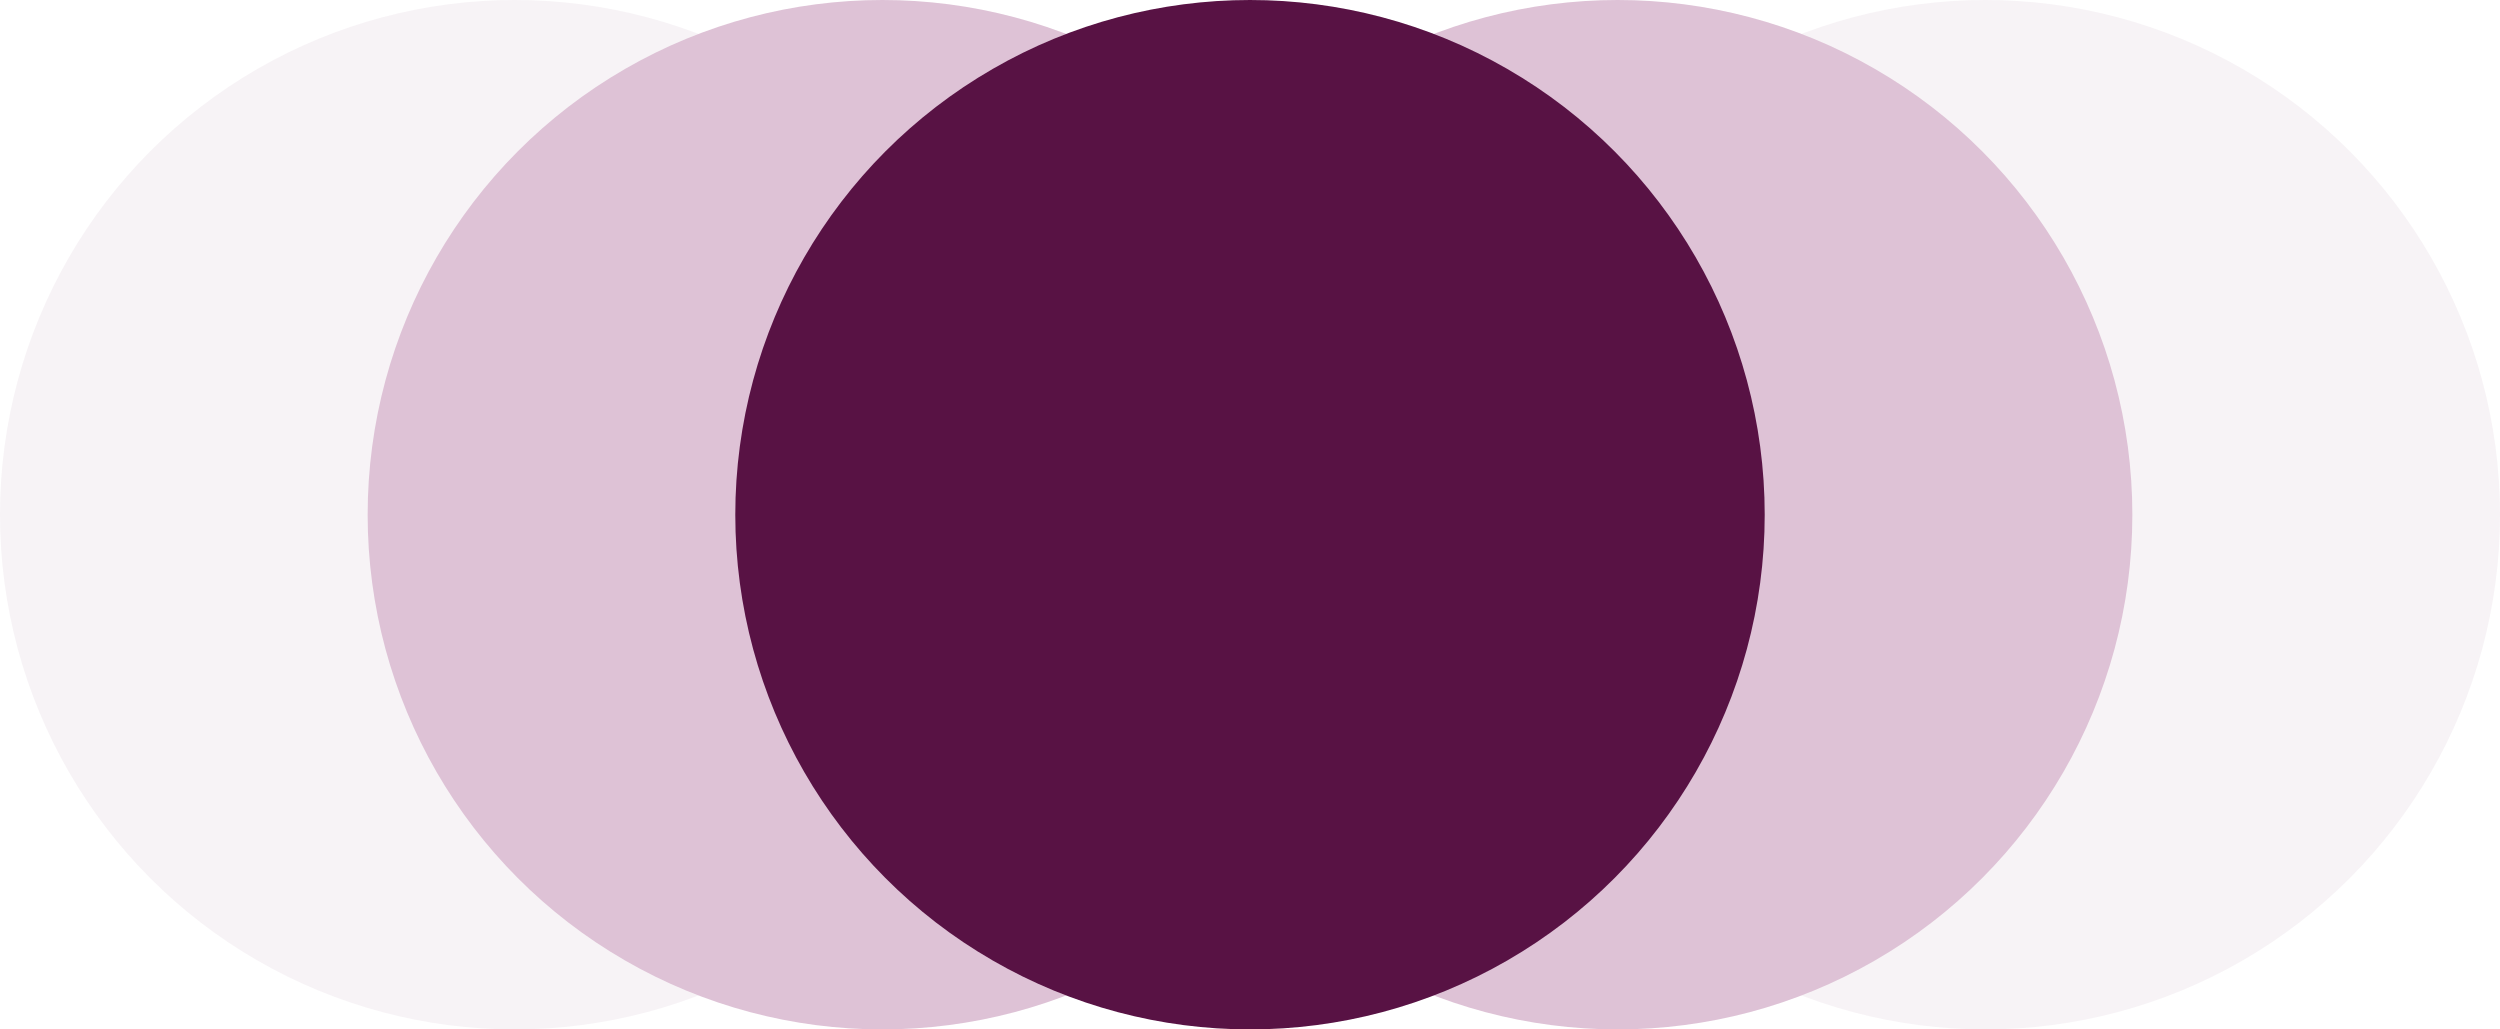
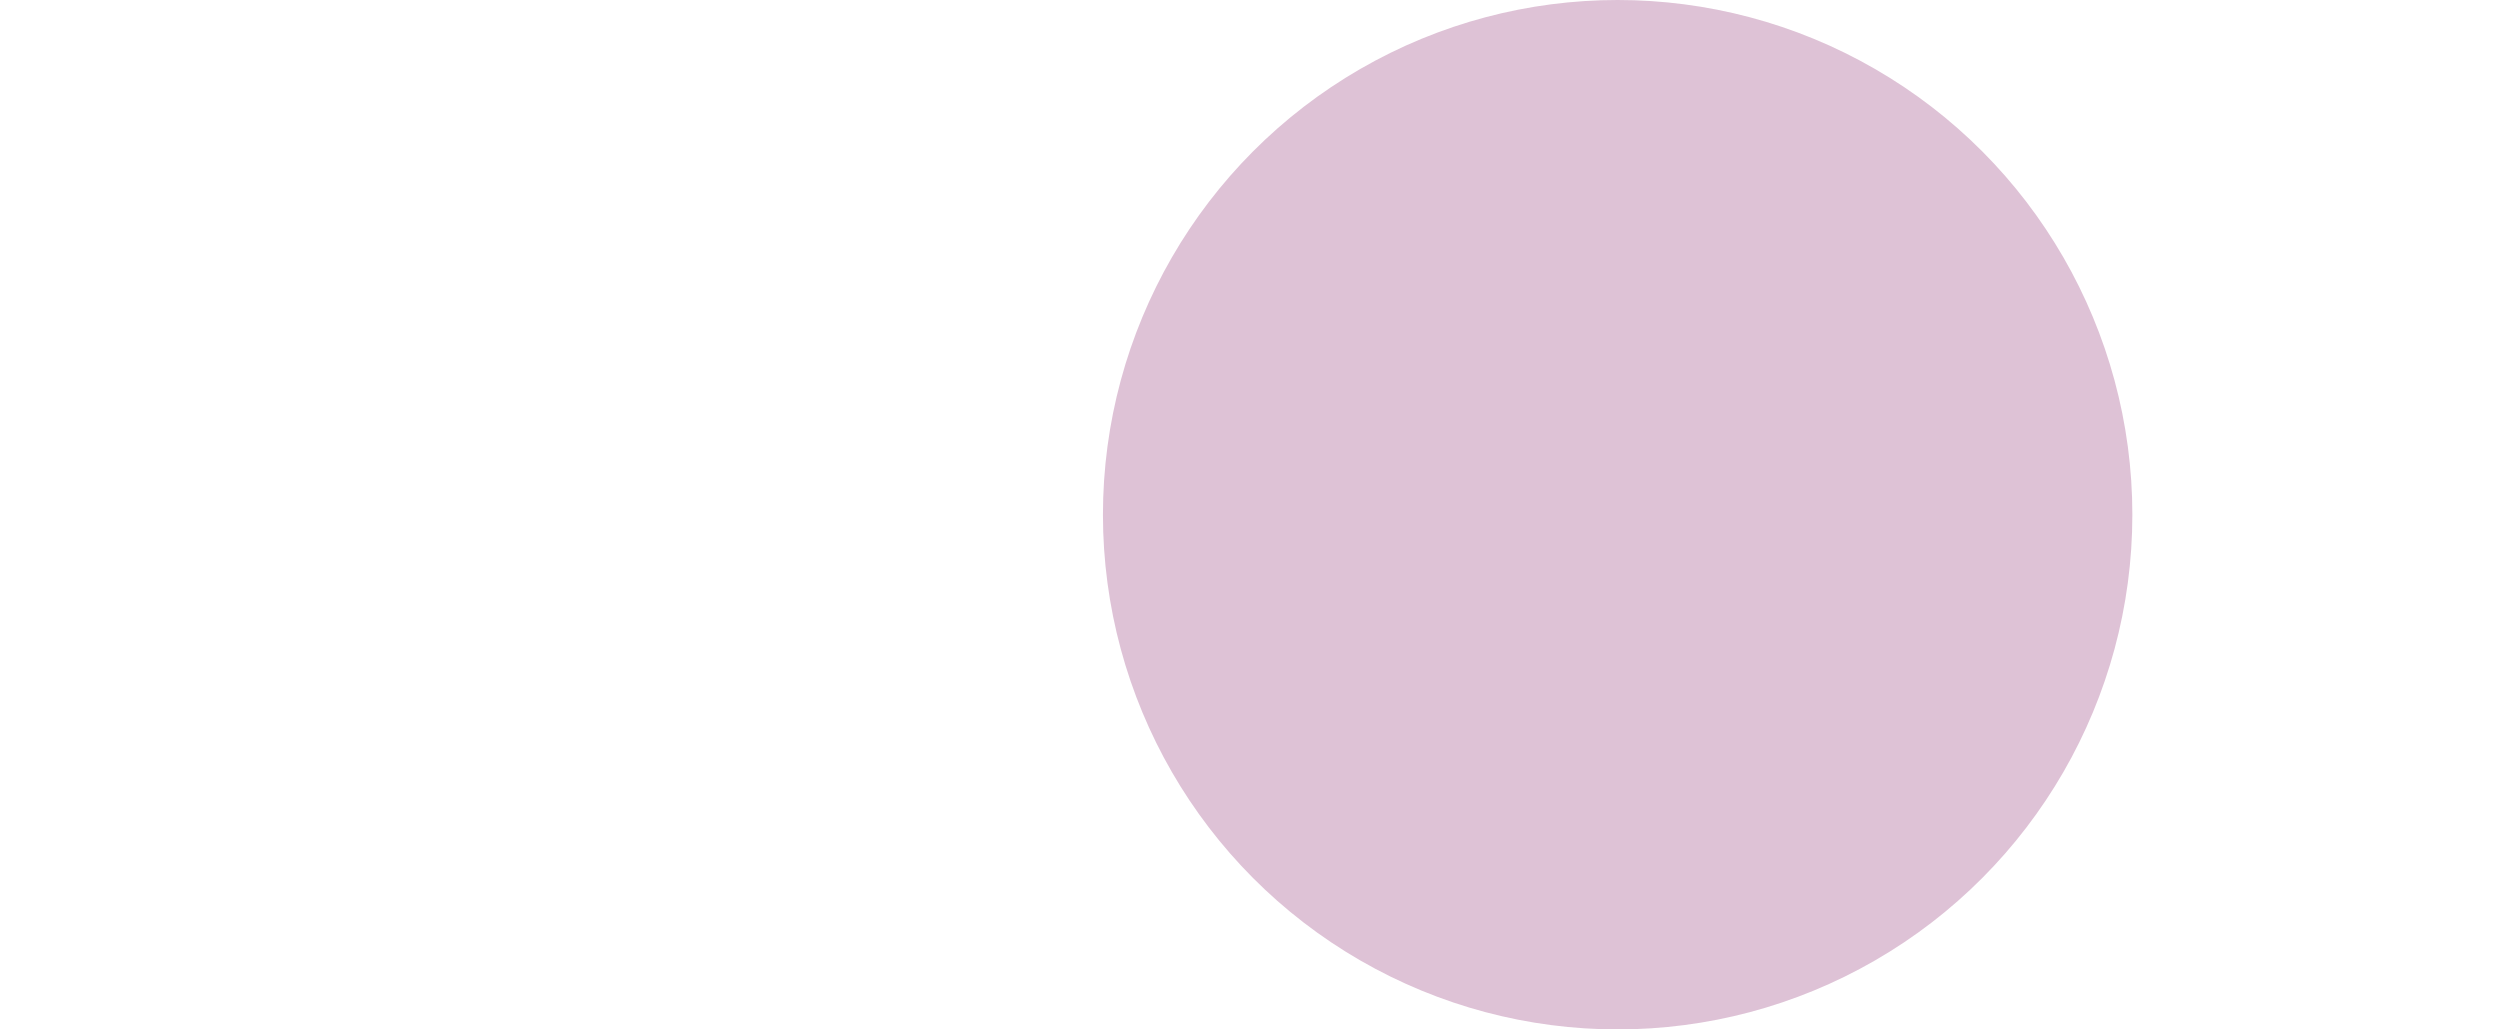
<svg xmlns="http://www.w3.org/2000/svg" width="68" height="28" viewBox="0 0 68 28" fill="none">
-   <circle cx="54" cy="14" r="14" fill="#581244" fill-opacity="0.05" />
-   <circle cx="14" cy="14" r="14" fill="#581244" fill-opacity="0.05" />
  <circle cx="44" cy="14" r="14" fill="#DEC2D6" />
-   <circle cx="24" cy="14" r="14" fill="#DEC2D6" />
-   <circle cx="34" cy="14" r="14" fill="#581244" />
</svg>